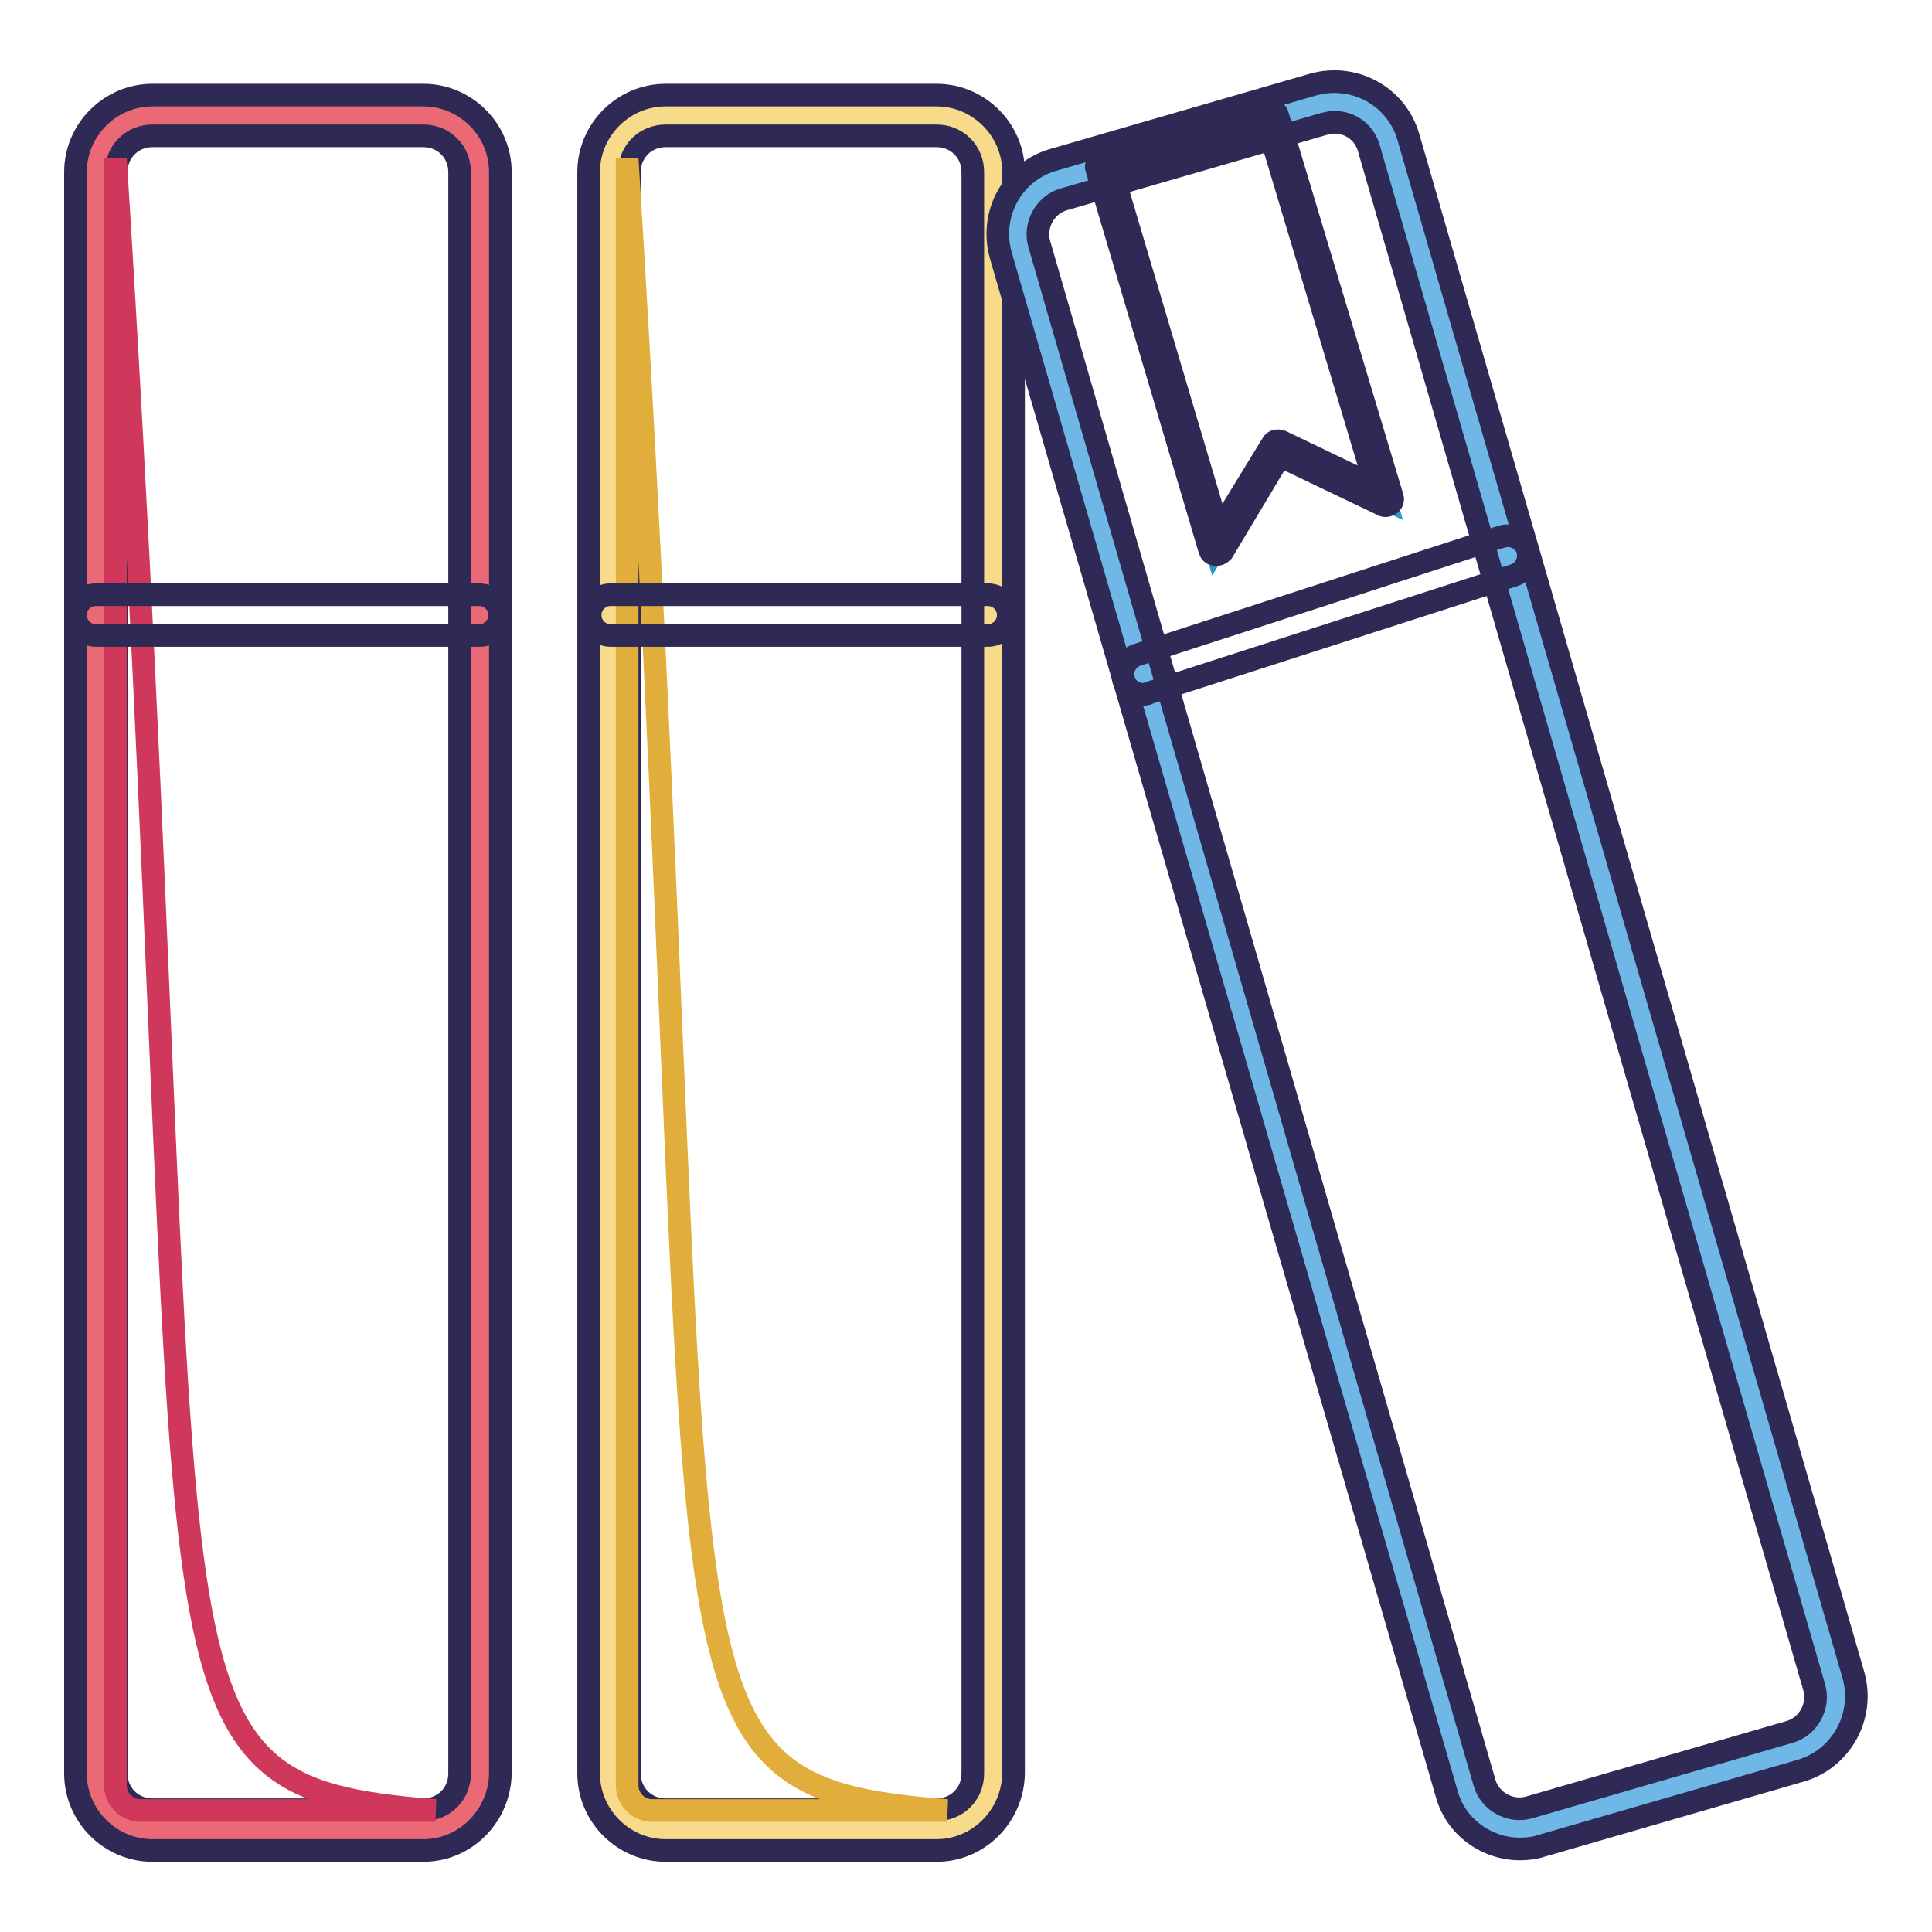
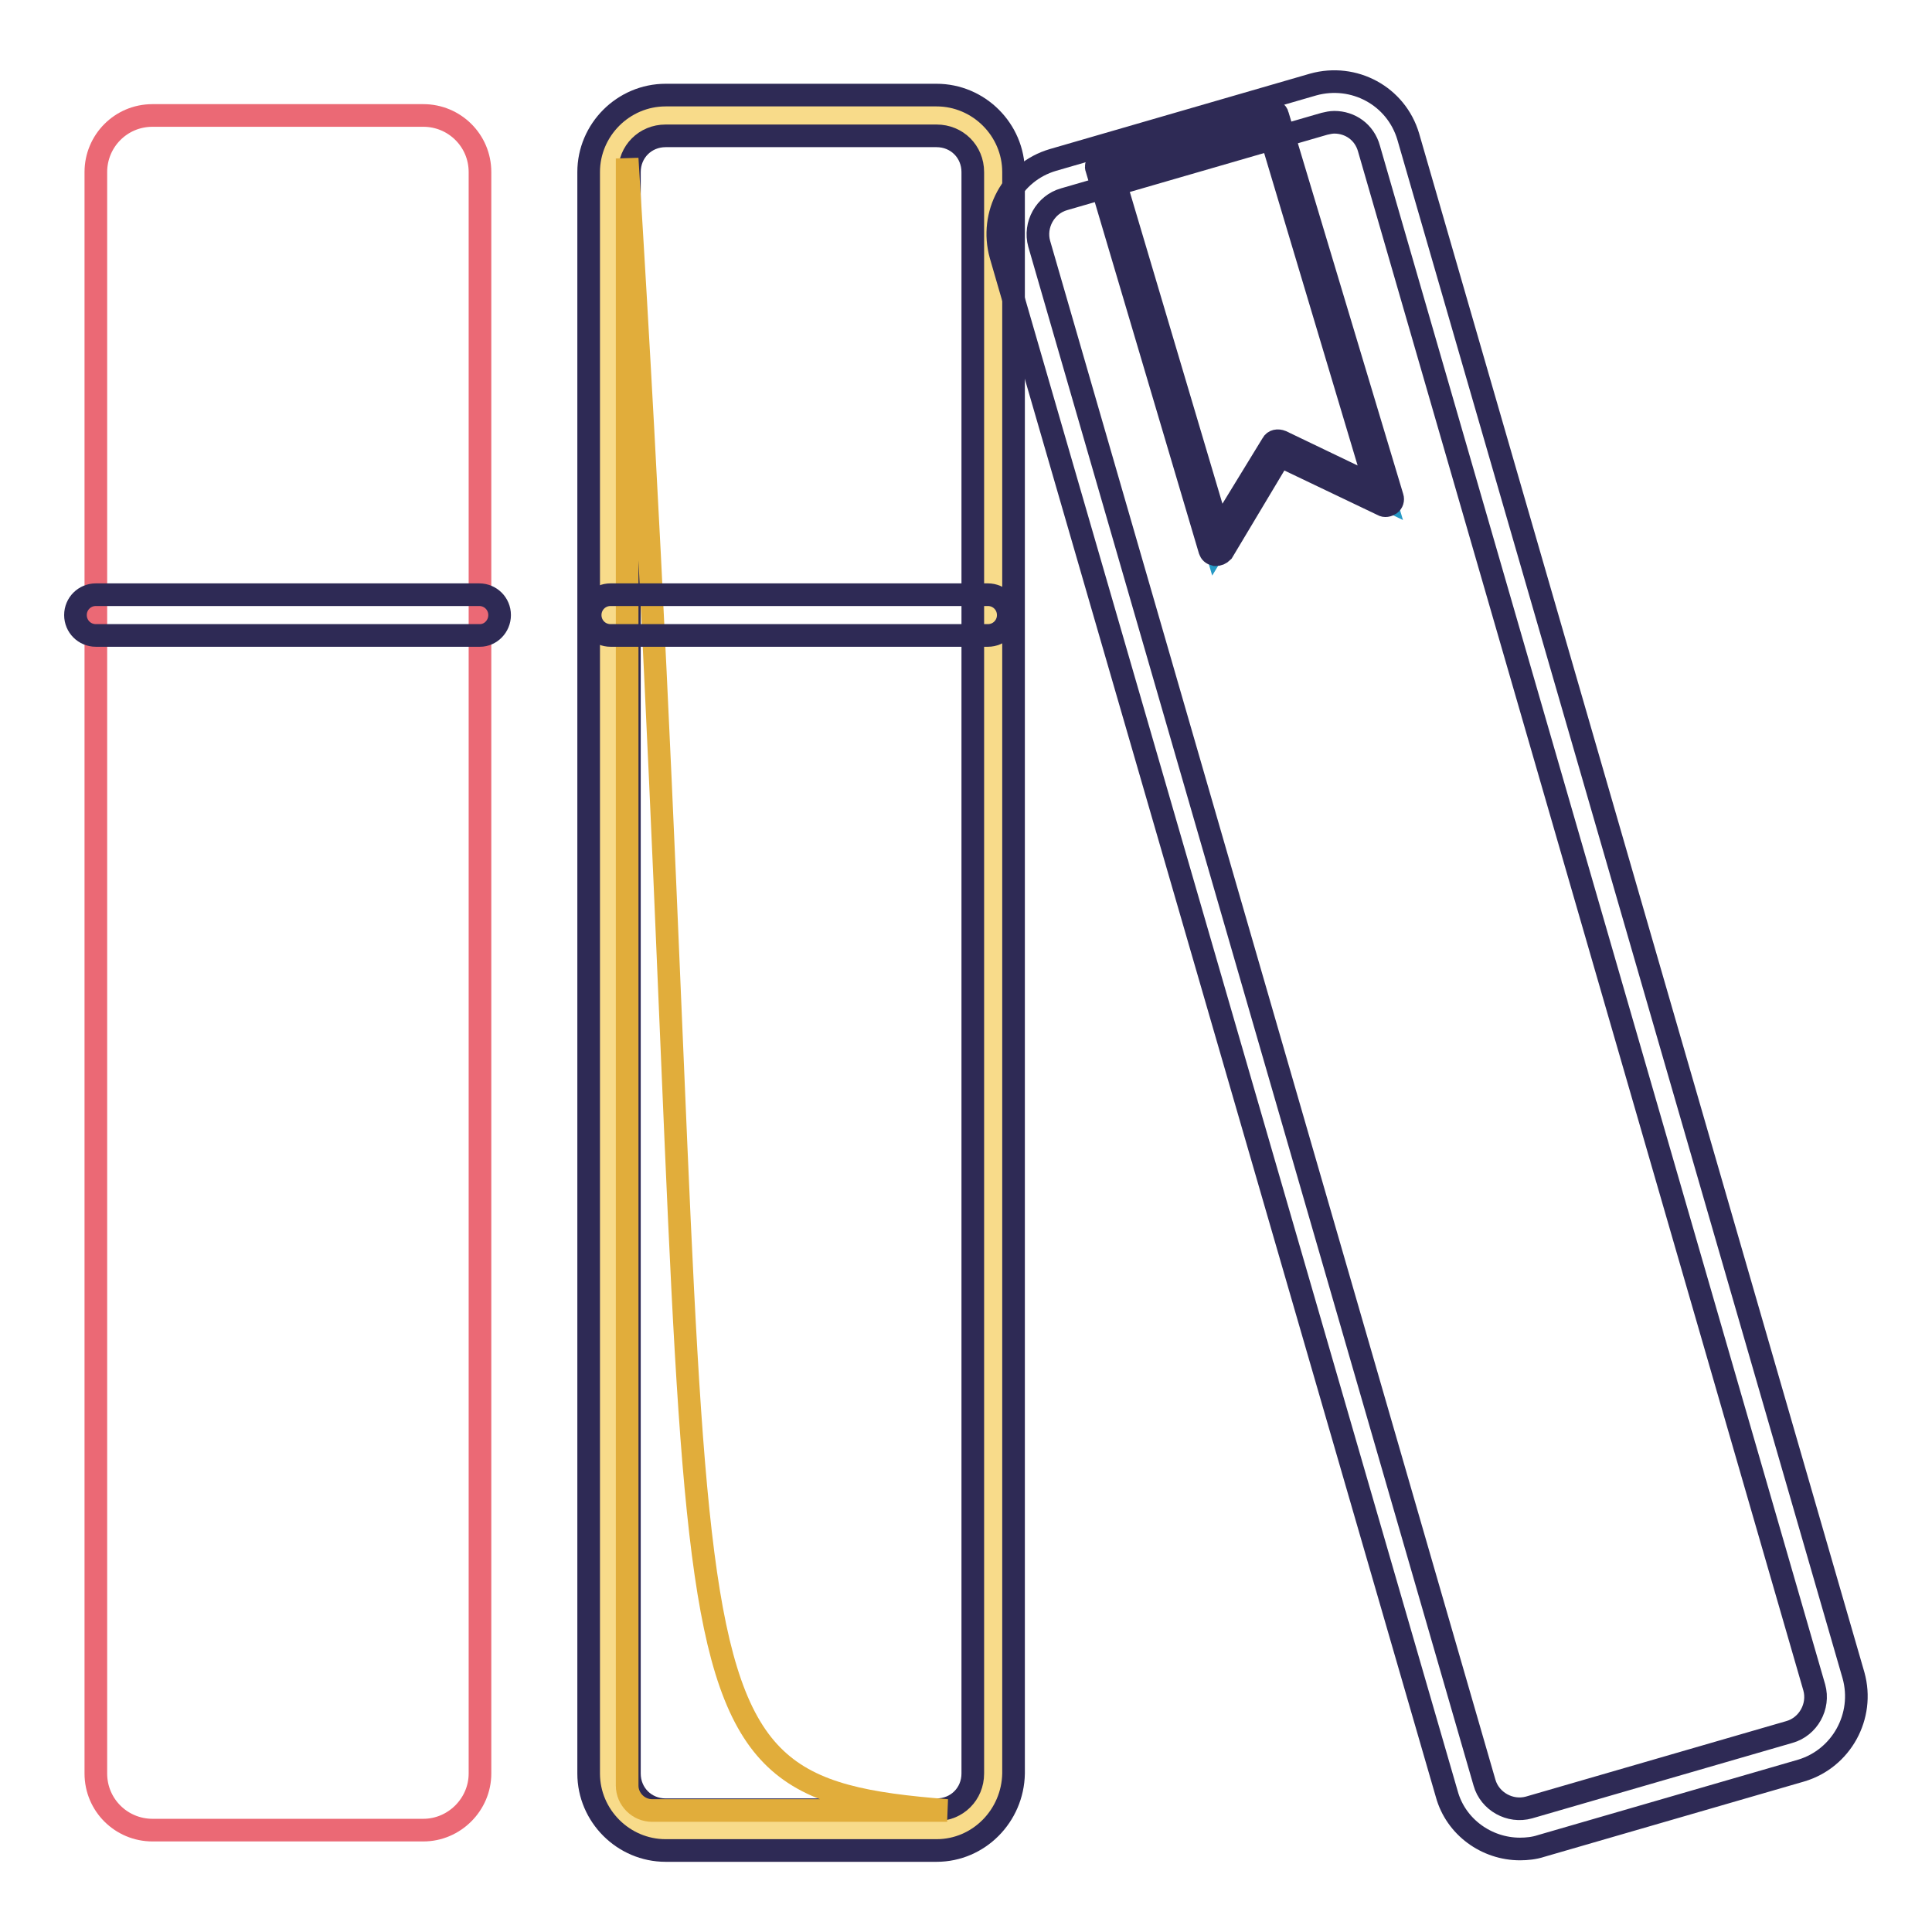
<svg xmlns="http://www.w3.org/2000/svg" version="1.1" x="0px" y="0px" viewBox="0 0 256 256" enable-background="new 0 0 256 256" xml:space="preserve">
  <g>
    <path stroke-width="3" fill-opacity="0" stroke="#eb6975" d="M56.1,242.5H20.2c-4.1,0-7.5-3.3-7.5-7.5V22.8c0-4.1,3.3-7.5,7.5-7.5h35.9c4.1,0,7.5,3.3,7.5,7.5V235 C63.6,239.1,60.2,242.5,56.1,242.5z" />
-     <path stroke-width="3" fill-opacity="0" stroke="#2e2a55" d="M56.1,245.2H20.2c-5.6,0-10.2-4.6-10.2-10.2V22.8c0-5.6,4.6-10.2,10.2-10.2h35.9c5.6,0,10.2,4.6,10.2,10.2 V235C66.2,240.6,61.7,245.2,56.1,245.2z M20.2,18c-2.7,0-4.8,2.1-4.8,4.8V235c0,2.7,2.1,4.8,4.8,4.8h35.9c2.7,0,4.8-2.1,4.8-4.8 V22.8c0-2.7-2.1-4.8-4.8-4.8H20.2z" />
-     <path stroke-width="3" fill-opacity="0" stroke="#cf385b" d="M57.7,239.9H18.6c-1.8,0-3.3-1.5-3.3-3.3V21C28.1,225.4,15.4,236.6,57.7,239.9L57.7,239.9z" />
    <path stroke-width="3" fill-opacity="0" stroke="#f8db8a" d="M124.1,242.5H88.2c-4.1,0-7.5-3.3-7.5-7.5V22.8c0-4.1,3.3-7.5,7.5-7.5h35.9c4.1,0,7.5,3.3,7.5,7.5V235 C131.5,239.1,128.2,242.5,124.1,242.5z" />
    <path stroke-width="3" fill-opacity="0" stroke="#2e2a55" d="M124.1,245.2H88.2c-5.6,0-10.2-4.6-10.2-10.2V22.8c0-5.6,4.6-10.2,10.2-10.2h35.9c5.6,0,10.2,4.6,10.2,10.2 V235C134.2,240.6,129.7,245.2,124.1,245.2z M88.2,18c-2.7,0-4.8,2.1-4.8,4.8V235c0,2.7,2.1,4.8,4.8,4.8h35.9c2.7,0,4.8-2.1,4.8-4.8 V22.8c0-2.7-2.1-4.8-4.8-4.8H88.2z" />
    <path stroke-width="3" fill-opacity="0" stroke="#e1ad3b" d="M125.5,239.9H86.4c-1.8,0-3.3-1.5-3.3-3.3V21C95.8,225.4,83.1,236.6,125.5,239.9L125.5,239.9z" />
-     <path stroke-width="3" fill-opacity="0" stroke="#6eb7e6" d="M237.9,232l-34.5,10c-4,1.1-8.1-1.1-9.2-5.1L135.1,33c-1.1-4,1.1-8.1,5.1-9.2l34.5-10 c4-1.1,8.1,1.1,9.2,5.1l59,203.9C244.2,226.7,241.9,230.9,237.9,232z" />
    <path stroke-width="3" fill-opacity="0" stroke="#2e2a55" d="M201.4,245c-4.4,0-8.5-2.9-9.7-7.3L132.6,33.8c-1.5-5.4,1.5-11,6.9-12.6l34.5-10c5.4-1.5,11,1.5,12.6,6.9 l59,203.9c1.5,5.4-1.6,11-6.9,12.6l-34.5,10C203.3,244.9,202.3,245,201.4,245L201.4,245z M176.8,16.2c-0.4,0-0.9,0.1-1.3,0.2 l-34.5,10c-2.5,0.7-4,3.4-3.3,5.9l59,203.9c0.7,2.5,3.4,4,5.9,3.3l34.5-10c2.5-0.7,4-3.4,3.3-5.9l-59-203.9 C180.8,17.5,178.9,16.2,176.8,16.2z M63.6,84.2H12.7c-1.5,0-2.7-1.2-2.7-2.7s1.2-2.7,2.7-2.7h50.8c1.5,0,2.7,1.2,2.7,2.7 S65,84.2,63.6,84.2z" />
    <path stroke-width="3" fill-opacity="0" stroke="#2e2a55" d="M130.9,84.2h-50c-1.5,0-2.7-1.2-2.7-2.7s1.2-2.7,2.7-2.7h50c1.5,0,2.7,1.2,2.7,2.7S132.4,84.2,130.9,84.2z" />
-     <path stroke-width="3" fill-opacity="0" stroke="#2e2a55" d="M151.5,92c-1.1,0-2.2-0.7-2.6-1.8c-0.4-1.4,0.3-2.9,1.7-3.4L199,71.1c1.4-0.4,2.9,0.3,3.4,1.7 c0.4,1.4-0.3,2.9-1.7,3.4l-48.4,15.6C152,92,151.7,92,151.5,92z" />
    <path stroke-width="3" fill-opacity="0" stroke="#2799c5" d="M146.1,22l15,50.6l8.1-13.3l14.3,6.8l-15.1-50.6L146.1,22z" />
    <path stroke-width="3" fill-opacity="0" stroke="#2e2a55" d="M161.1,73.5H161c-0.4-0.1-0.6-0.3-0.7-0.6l-15-50.6c-0.1-0.2,0-0.5,0.1-0.7c0.1-0.2,0.3-0.4,0.5-0.4 l22.3-6.5c0.5-0.1,1,0.1,1.1,0.6l15.2,50.6c0.1,0.3,0,0.7-0.3,0.9c-0.3,0.2-0.7,0.3-1,0.1l-13.6-6.5L162,73.1 C161.7,73.4,161.4,73.5,161.1,73.5z M147.3,22.6l14.2,47.8l7.1-11.6c0.2-0.4,0.7-0.5,1.2-0.3l12.5,6l-14.3-47.8L147.3,22.6z" />
  </g>
</svg>